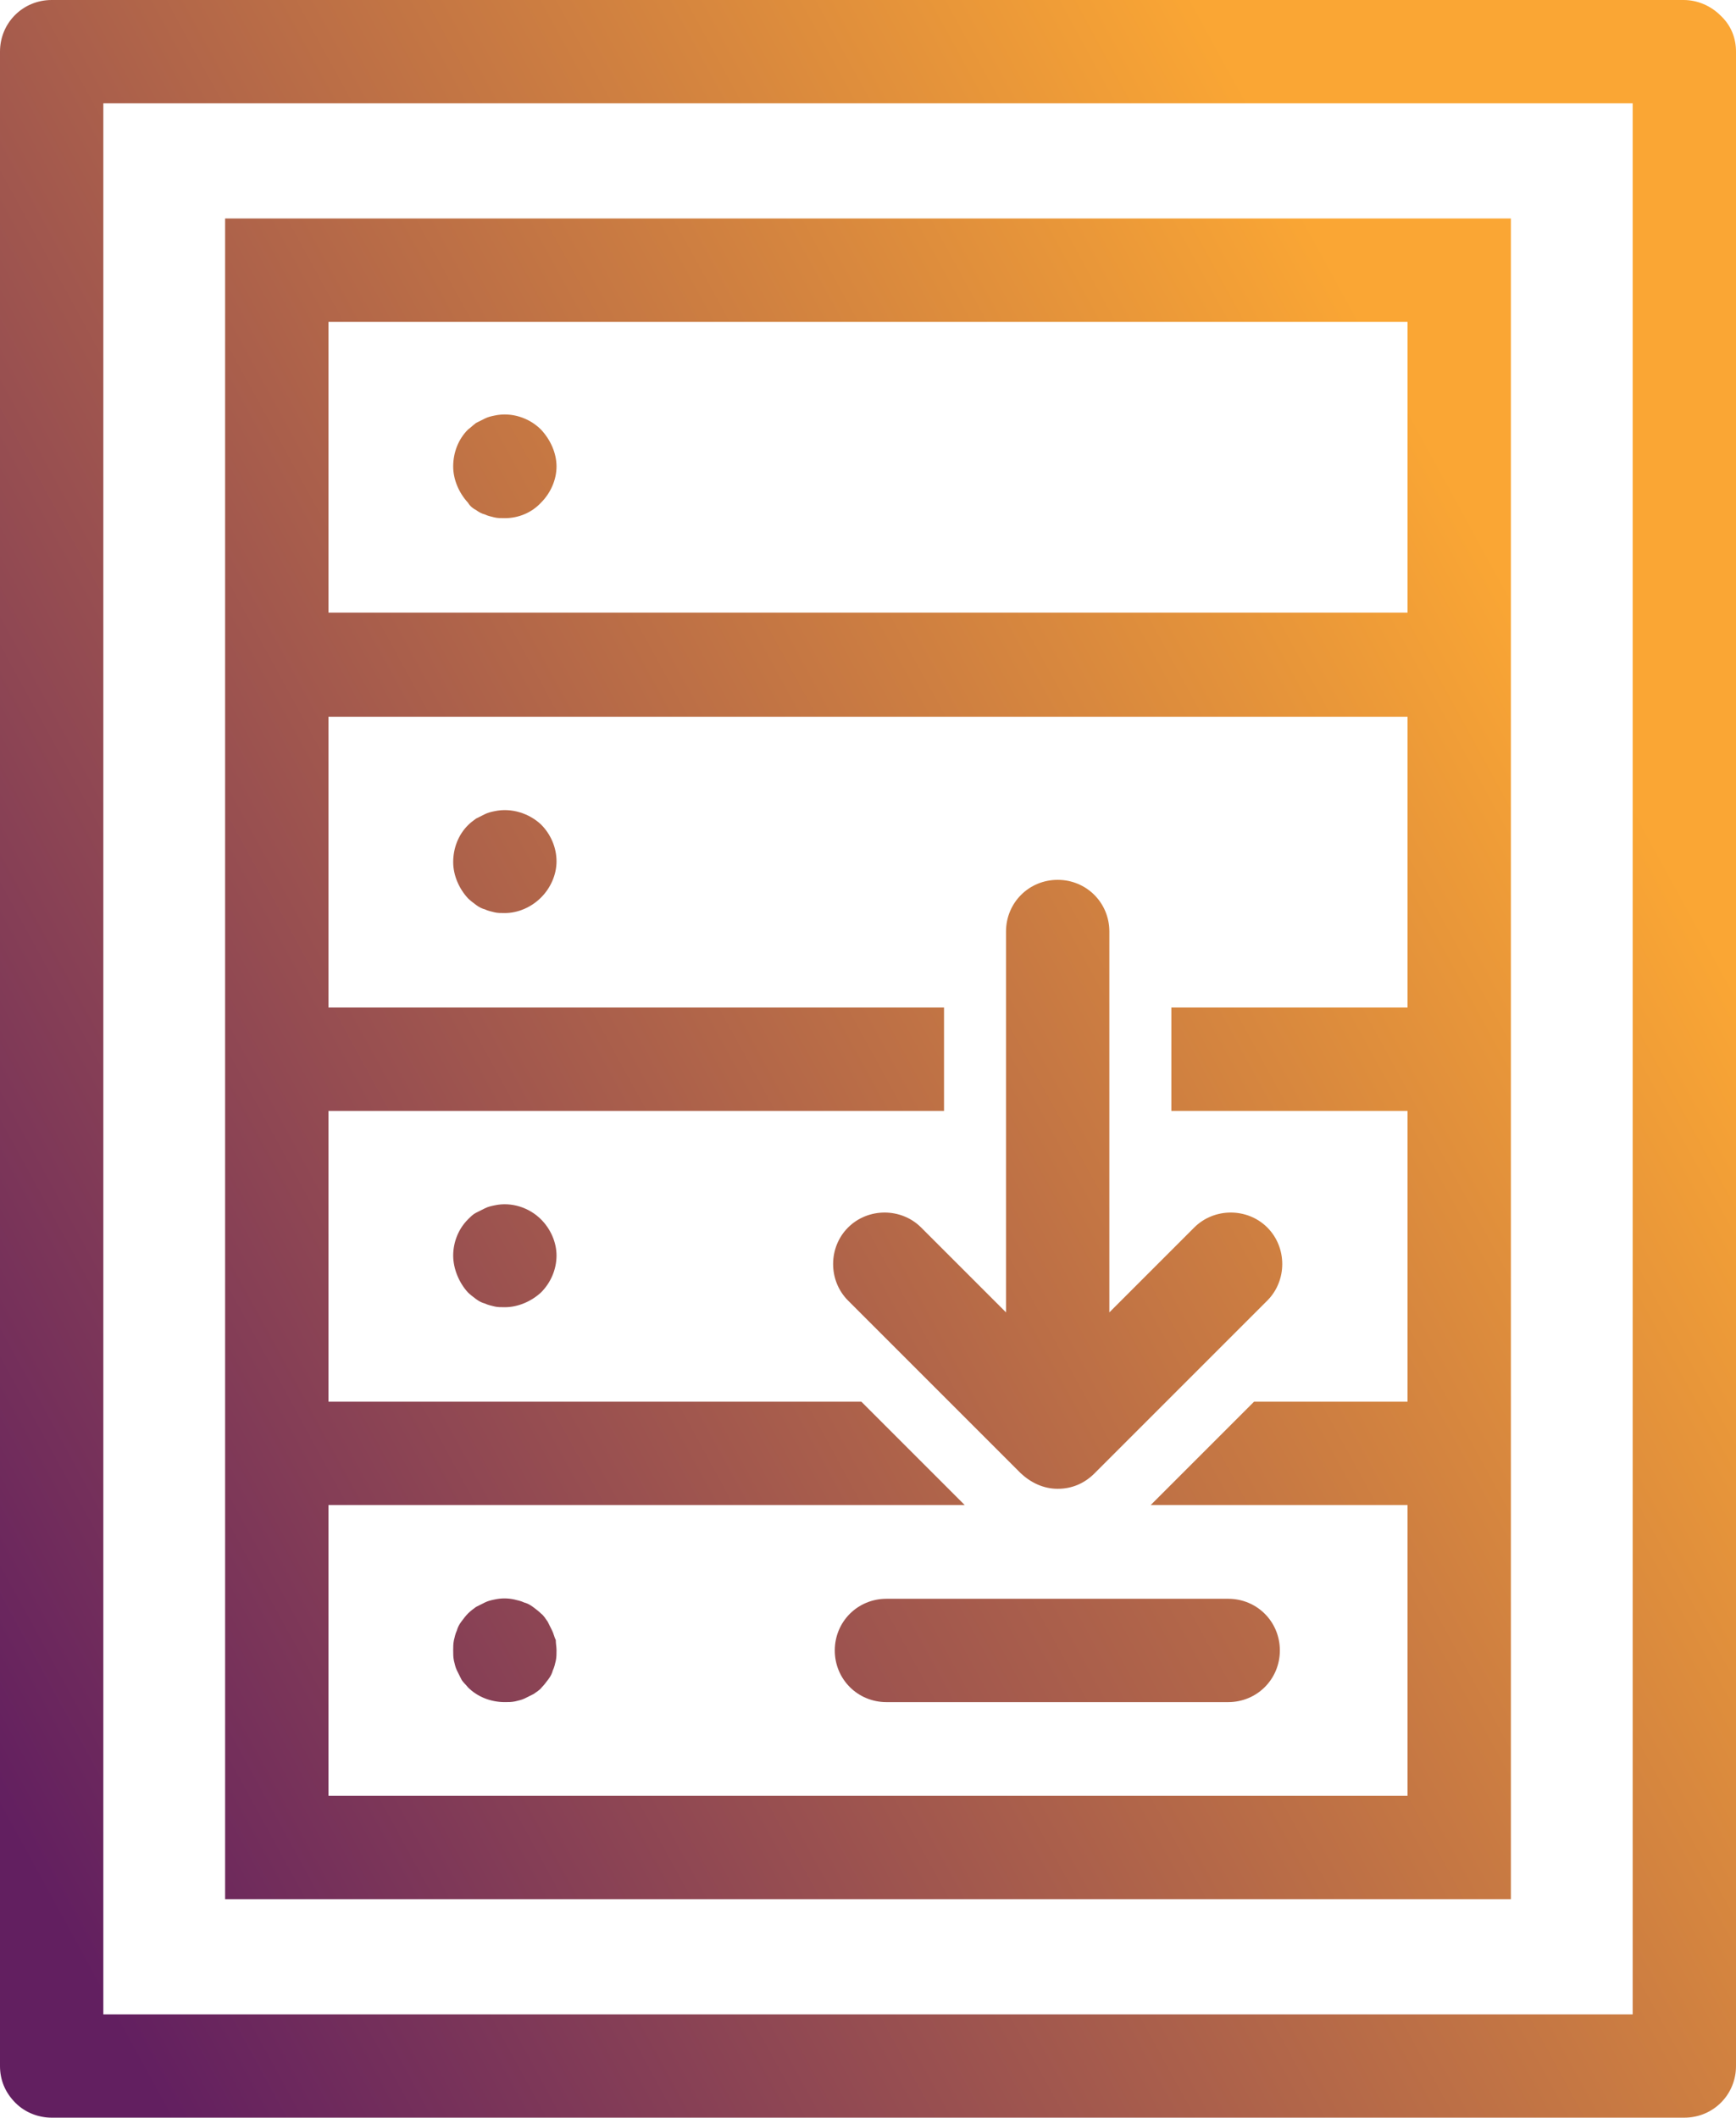
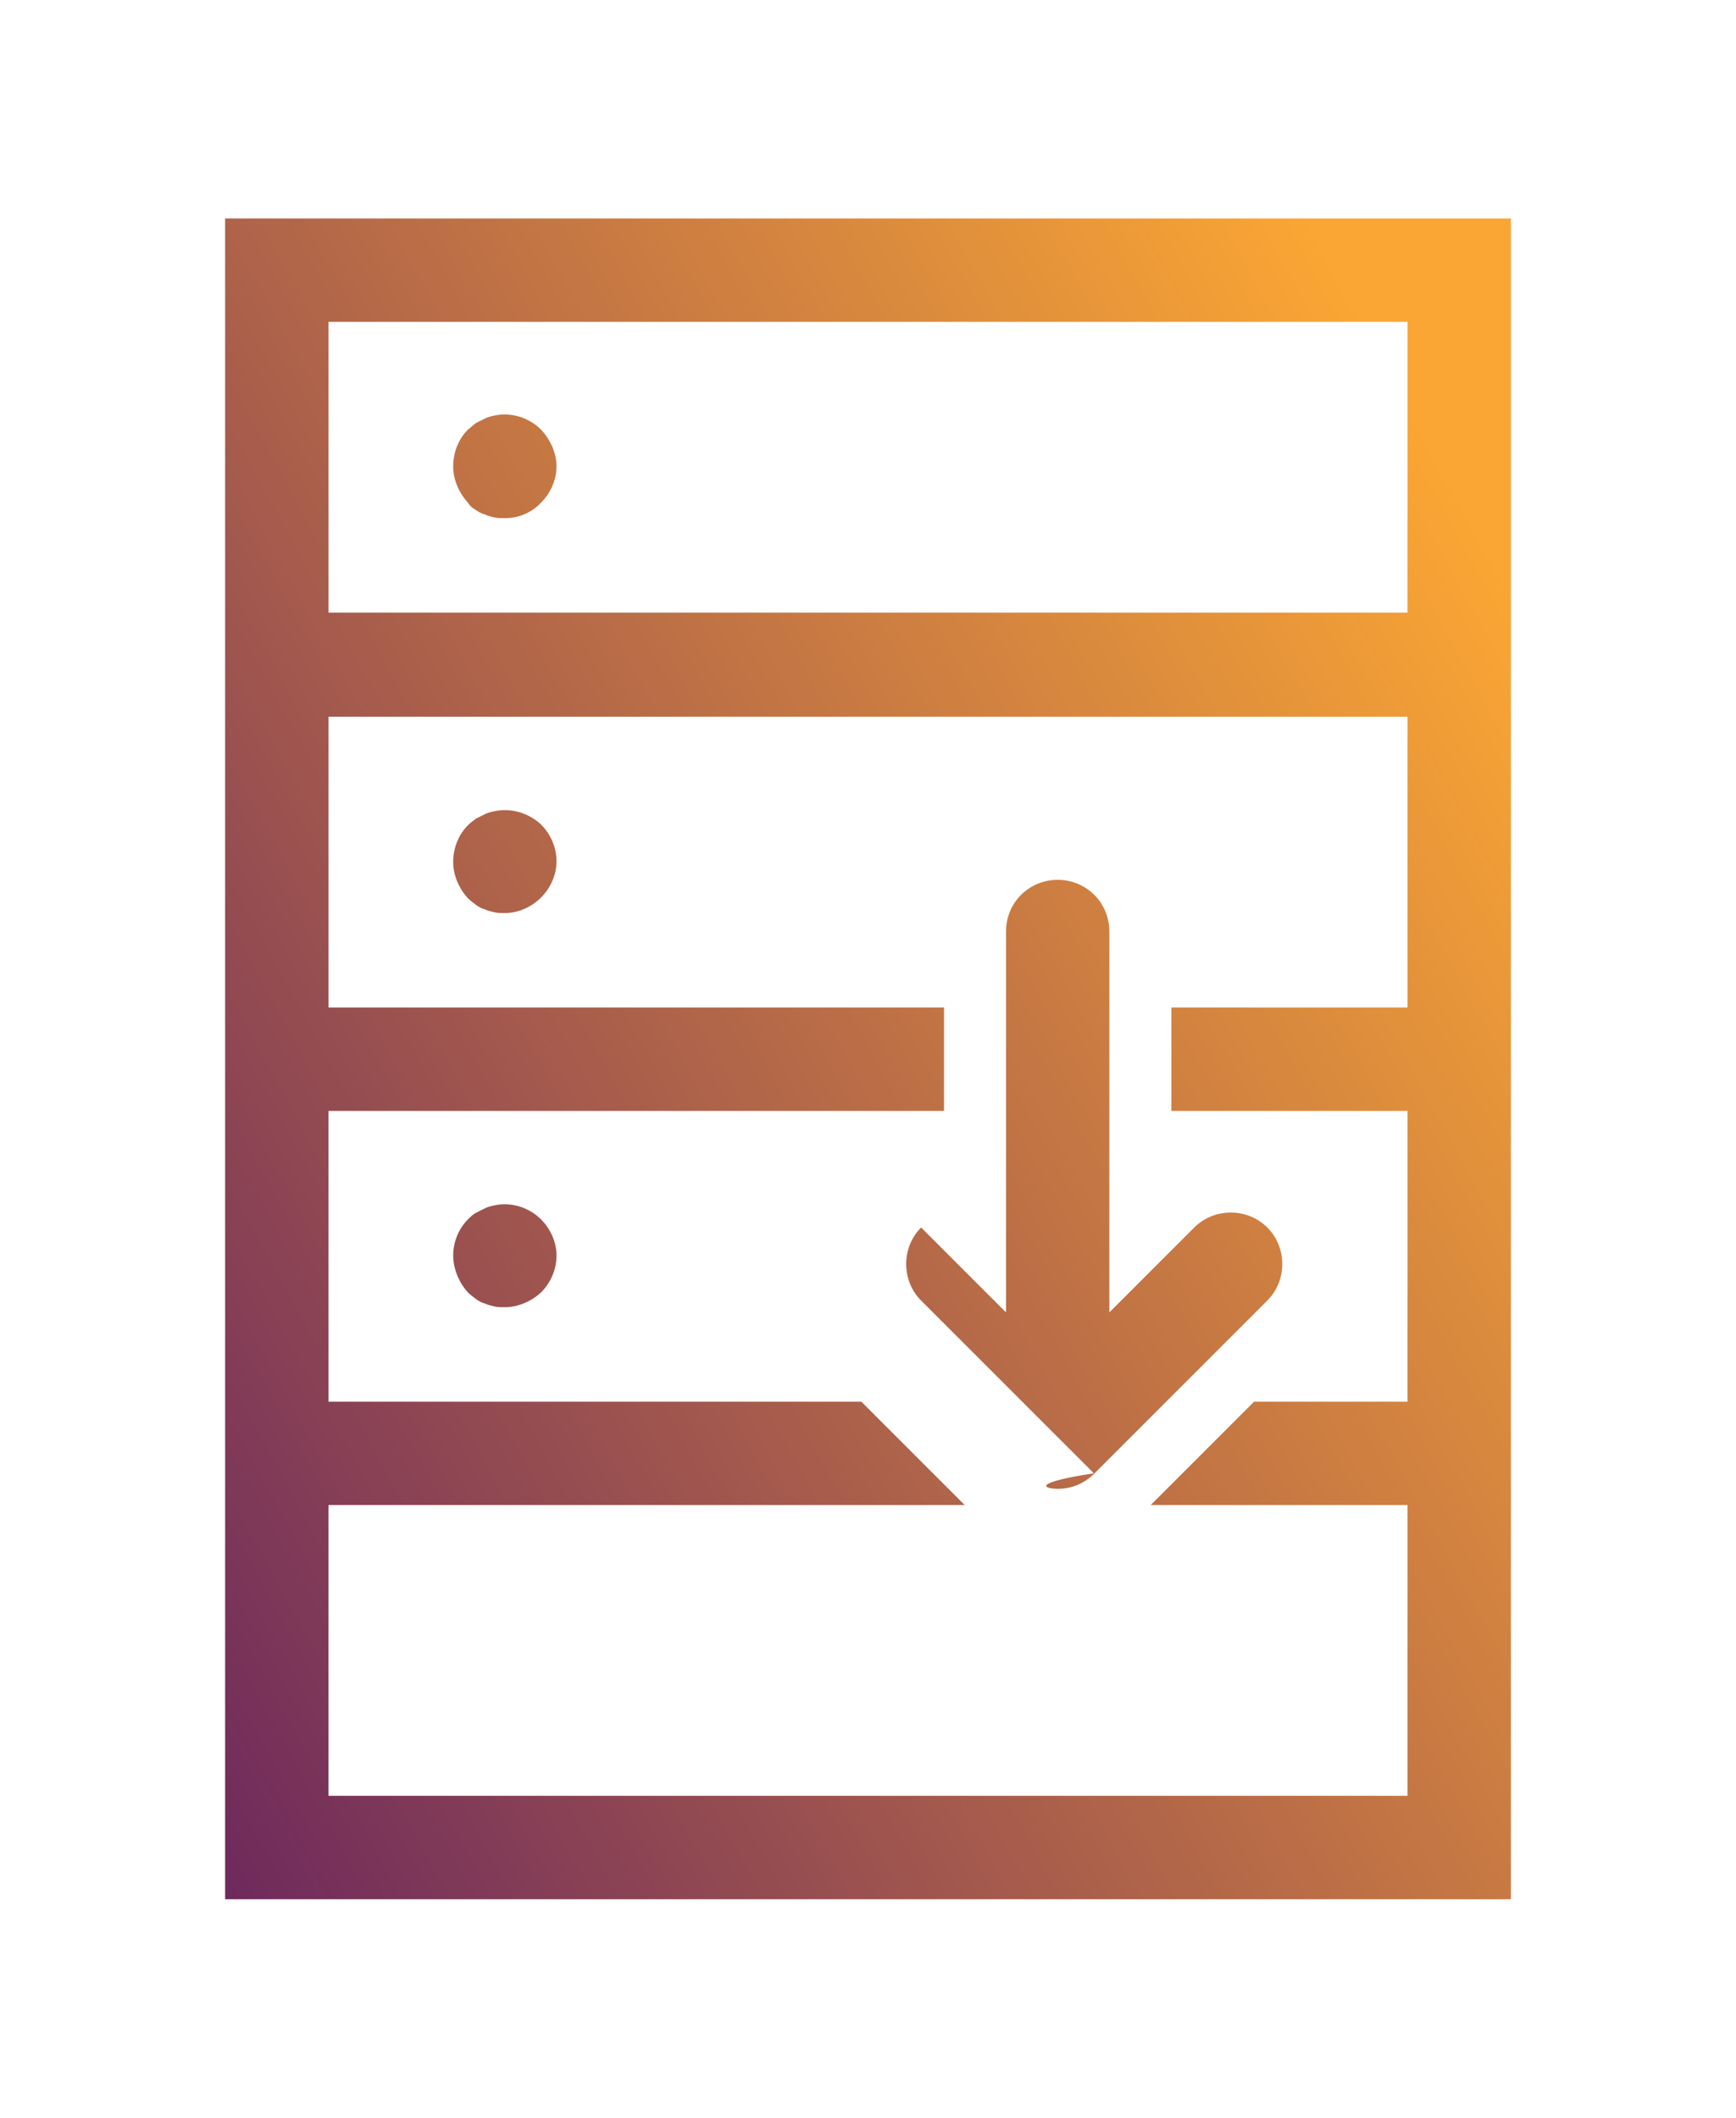
<svg xmlns="http://www.w3.org/2000/svg" version="1.1" x="0px" y="0px" viewBox="0 0 235.2 286.9" style="enable-background:new 0 0 235.2 286.9;" xml:space="preserve">
  <style type="text/css">
	.st0{fill:url(#SVGID_1_);}
	.st1{fill:url(#SVGID_2_);}
	.st2{fill:url(#SVGID_3_);}
	.st3{fill:url(#SVGID_4_);}
	.st4{fill:url(#SVGID_5_);}
	.st5{fill:url(#SVGID_6_);}
	.st6{fill:url(#SVGID_7_);}
	.st7{fill:url(#SVGID_8_);}
</style>
  <g id="Black">
    <g>
      <linearGradient id="SVGID_1_" gradientUnits="userSpaceOnUse" x1="-15.001" y1="216.005" x2="211.519" y2="92.06">
        <stop offset="0" style="stop-color:#621F60" />
        <stop offset="1" style="stop-color:#FAA634" />
      </linearGradient>
      <path class="st0" d="M204.7,29.6H30.5l0,227.7h174.2L204.7,29.6z M190.7,43.6l0,39.4H44.5l0-39.4H190.7z M44.5,243.3l0-39.4h86.2    l-14-14H44.5l0-39.4h83.4v-14H44.5l0-39.4h146.2l0,39.4h-32v14h32l0,39.4h-20.8l-14,14h34.8l0,39.4H44.5z" />
      <linearGradient id="SVGID_2_" gradientUnits="userSpaceOnUse" x1="-16.132" y1="216.624" x2="212.32" y2="91.622">
        <stop offset="0" style="stop-color:#621F60" />
        <stop offset="1" style="stop-color:#FAA634" />
      </linearGradient>
-       <path class="st1" d="M233.1,2.1c-1.3-1.3-3.1-2.1-5-2.1H7C3.1,0,0,3.1,0,7l0,272.9c0,1.9,0.7,3.6,2.1,5c1.3,1.3,3.1,2,4.9,2h221.2    c3.9,0,7-3.1,7-7l0-272.9C235.2,5.1,234.5,3.4,233.1,2.1z M221.2,272.9H14L14,14h207.2L221.2,272.9z" />
      <linearGradient id="SVGID_3_" gradientUnits="userSpaceOnUse" x1="-55.218" y1="184.366" x2="186.589" y2="52.057">
        <stop offset="0" style="stop-color:#621F60" />
        <stop offset="1" style="stop-color:#FAA634" />
      </linearGradient>
      <path class="st2" d="M67,109.9c-0.5,0.1-0.9,0.2-1.3,0.4c-0.4,0.2-0.8,0.4-1.2,0.6c-0.4,0.3-0.7,0.5-1.1,0.9c-1.3,1.3-2,3.1-2,5    c0,1.8,0.8,3.6,2,4.9c0.3,0.3,0.7,0.6,1.1,0.9c0.4,0.3,0.8,0.5,1.2,0.6c0.4,0.2,0.9,0.3,1.3,0.4c0.4,0.1,0.9,0.1,1.4,0.1    c1.8,0,3.6-0.8,4.9-2.1c1.3-1.3,2.1-3.1,2.1-4.9c0-1.9-0.8-3.7-2.1-5C71.7,110.2,69.3,109.4,67,109.9z" />
      <linearGradient id="SVGID_4_" gradientUnits="userSpaceOnUse" x1="-25.035" y1="221.265" x2="216.707" y2="88.991">
        <stop offset="0" style="stop-color:#621F60" />
        <stop offset="1" style="stop-color:#FAA634" />
      </linearGradient>
      <path class="st3" d="M67,163.3c-0.5,0.1-0.9,0.2-1.3,0.4c-0.4,0.2-0.8,0.4-1.2,0.6s-0.7,0.5-1.1,0.9c-1.3,1.3-2,3.1-2,4.9    c0,1.8,0.8,3.7,2,5c0.3,0.3,0.7,0.6,1.1,0.9c0.4,0.3,0.8,0.5,1.2,0.6c0.4,0.2,0.9,0.3,1.3,0.4c0.4,0.1,0.9,0.1,1.4,0.1    c1.8,0,3.6-0.8,4.9-2c1.3-1.3,2.1-3.1,2.1-5c0-1.8-0.8-3.6-2.1-4.9C71.7,163.6,69.3,162.8,67,163.3z" />
      <linearGradient id="SVGID_5_" gradientUnits="userSpaceOnUse" x1="5.105" y1="258.183" x2="246.879" y2="125.892">
        <stop offset="0" style="stop-color:#621F60" />
        <stop offset="1" style="stop-color:#FAA634" />
      </linearGradient>
-       <path class="st4" d="M74.8,220.9c-0.2-0.4-0.4-0.8-0.6-1.2c-0.3-0.4-0.5-0.8-0.9-1.1c-0.3-0.3-0.7-0.6-1.1-0.9    c-0.4-0.3-0.8-0.5-1.2-0.6c-0.4-0.2-0.9-0.3-1.3-0.4c-0.9-0.2-1.8-0.2-2.7,0c-0.5,0.1-0.9,0.2-1.3,0.4c-0.4,0.2-0.8,0.4-1.2,0.6    c-0.4,0.3-0.7,0.5-1.1,0.9c-0.3,0.3-0.6,0.7-0.9,1.1c-0.3,0.4-0.5,0.8-0.6,1.2c-0.2,0.4-0.3,0.9-0.4,1.3c-0.1,0.5-0.1,0.9-0.1,1.4    s0,0.9,0.1,1.4c0.1,0.4,0.2,0.9,0.4,1.3c0.2,0.4,0.4,0.8,0.6,1.2s0.6,0.7,0.9,1.1c1.3,1.3,3.1,2,5,2c0.5,0,0.9,0,1.4-0.1    c0.4-0.1,0.9-0.2,1.3-0.4c0.4-0.2,0.8-0.4,1.2-0.6c0.4-0.3,0.8-0.5,1.1-0.9c0.3-0.3,0.6-0.7,0.9-1.1c0.3-0.4,0.5-0.8,0.6-1.2    c0.2-0.4,0.3-0.9,0.4-1.3c0.1-0.5,0.1-0.9,0.1-1.4s-0.1-0.9-0.1-1.4C75.1,221.8,75,221.3,74.8,220.9z" />
      <linearGradient id="SVGID_6_" gradientUnits="userSpaceOnUse" x1="-85.341" y1="147.435" x2="156.409" y2="15.156">
        <stop offset="0" style="stop-color:#621F60" />
        <stop offset="1" style="stop-color:#FAA634" />
      </linearGradient>
      <path class="st5" d="M64.5,69.1c0.4,0.3,0.8,0.5,1.2,0.6c0.4,0.2,0.9,0.3,1.3,0.4c0.4,0.1,0.9,0.1,1.4,0.1c1.8,0,3.6-0.7,4.9-2.1    c1.3-1.3,2.1-3.1,2.1-4.9c0-1.8-0.8-3.6-2.1-5c-1.6-1.6-4-2.4-6.3-1.9c-0.5,0.1-0.9,0.2-1.3,0.4c-0.4,0.2-0.8,0.4-1.2,0.6    c-0.4,0.3-0.7,0.6-1.1,0.9c-1.3,1.3-2,3.1-2,5c0,1.8,0.8,3.6,2,4.9C63.7,68.6,64.1,68.9,64.5,69.1z" />
      <linearGradient id="SVGID_7_" gradientUnits="userSpaceOnUse" x1="2.758" y1="237.322" x2="225.761" y2="115.302">
        <stop offset="0" style="stop-color:#621F60" />
        <stop offset="1" style="stop-color:#FAA634" />
      </linearGradient>
-       <path class="st6" d="M143.3,201.7c1.9,0,3.6-0.7,5-2.1l23.4-23.4c2.7-2.7,2.7-7.2,0-9.9c-2.7-2.7-7.2-2.7-9.9,0l-11.5,11.5v-51.6    c0-3.9-3.1-7-7-7s-7,3.1-7,7v51.6l-11.5-11.5c-2.7-2.7-7.2-2.7-9.9,0c-2.7,2.7-2.7,7.2,0,9.9l23.4,23.4    C139.7,200.9,141.4,201.7,143.3,201.7z" />
+       <path class="st6" d="M143.3,201.7c1.9,0,3.6-0.7,5-2.1l23.4-23.4c2.7-2.7,2.7-7.2,0-9.9c-2.7-2.7-7.2-2.7-9.9,0l-11.5,11.5v-51.6    c0-3.9-3.1-7-7-7s-7,3.1-7,7v51.6l-11.5-11.5c-2.7,2.7-2.7,7.2,0,9.9l23.4,23.4    C139.7,200.9,141.4,201.7,143.3,201.7z" />
      <linearGradient id="SVGID_8_" gradientUnits="userSpaceOnUse" x1="17.788" y1="292.248" x2="285.044" y2="146.014">
        <stop offset="0" style="stop-color:#621F60" />
        <stop offset="1" style="stop-color:#FAA634" />
      </linearGradient>
-       <path class="st7" d="M166.4,216.6h-46.3c-3.9,0-7,3.1-7,7s3.1,7,7,7h46.3c3.9,0,7-3.1,7-7S170.3,216.6,166.4,216.6z" />
    </g>
  </g>
  <g id="LG_x5F_WHITE_1_">
</g>
</svg>